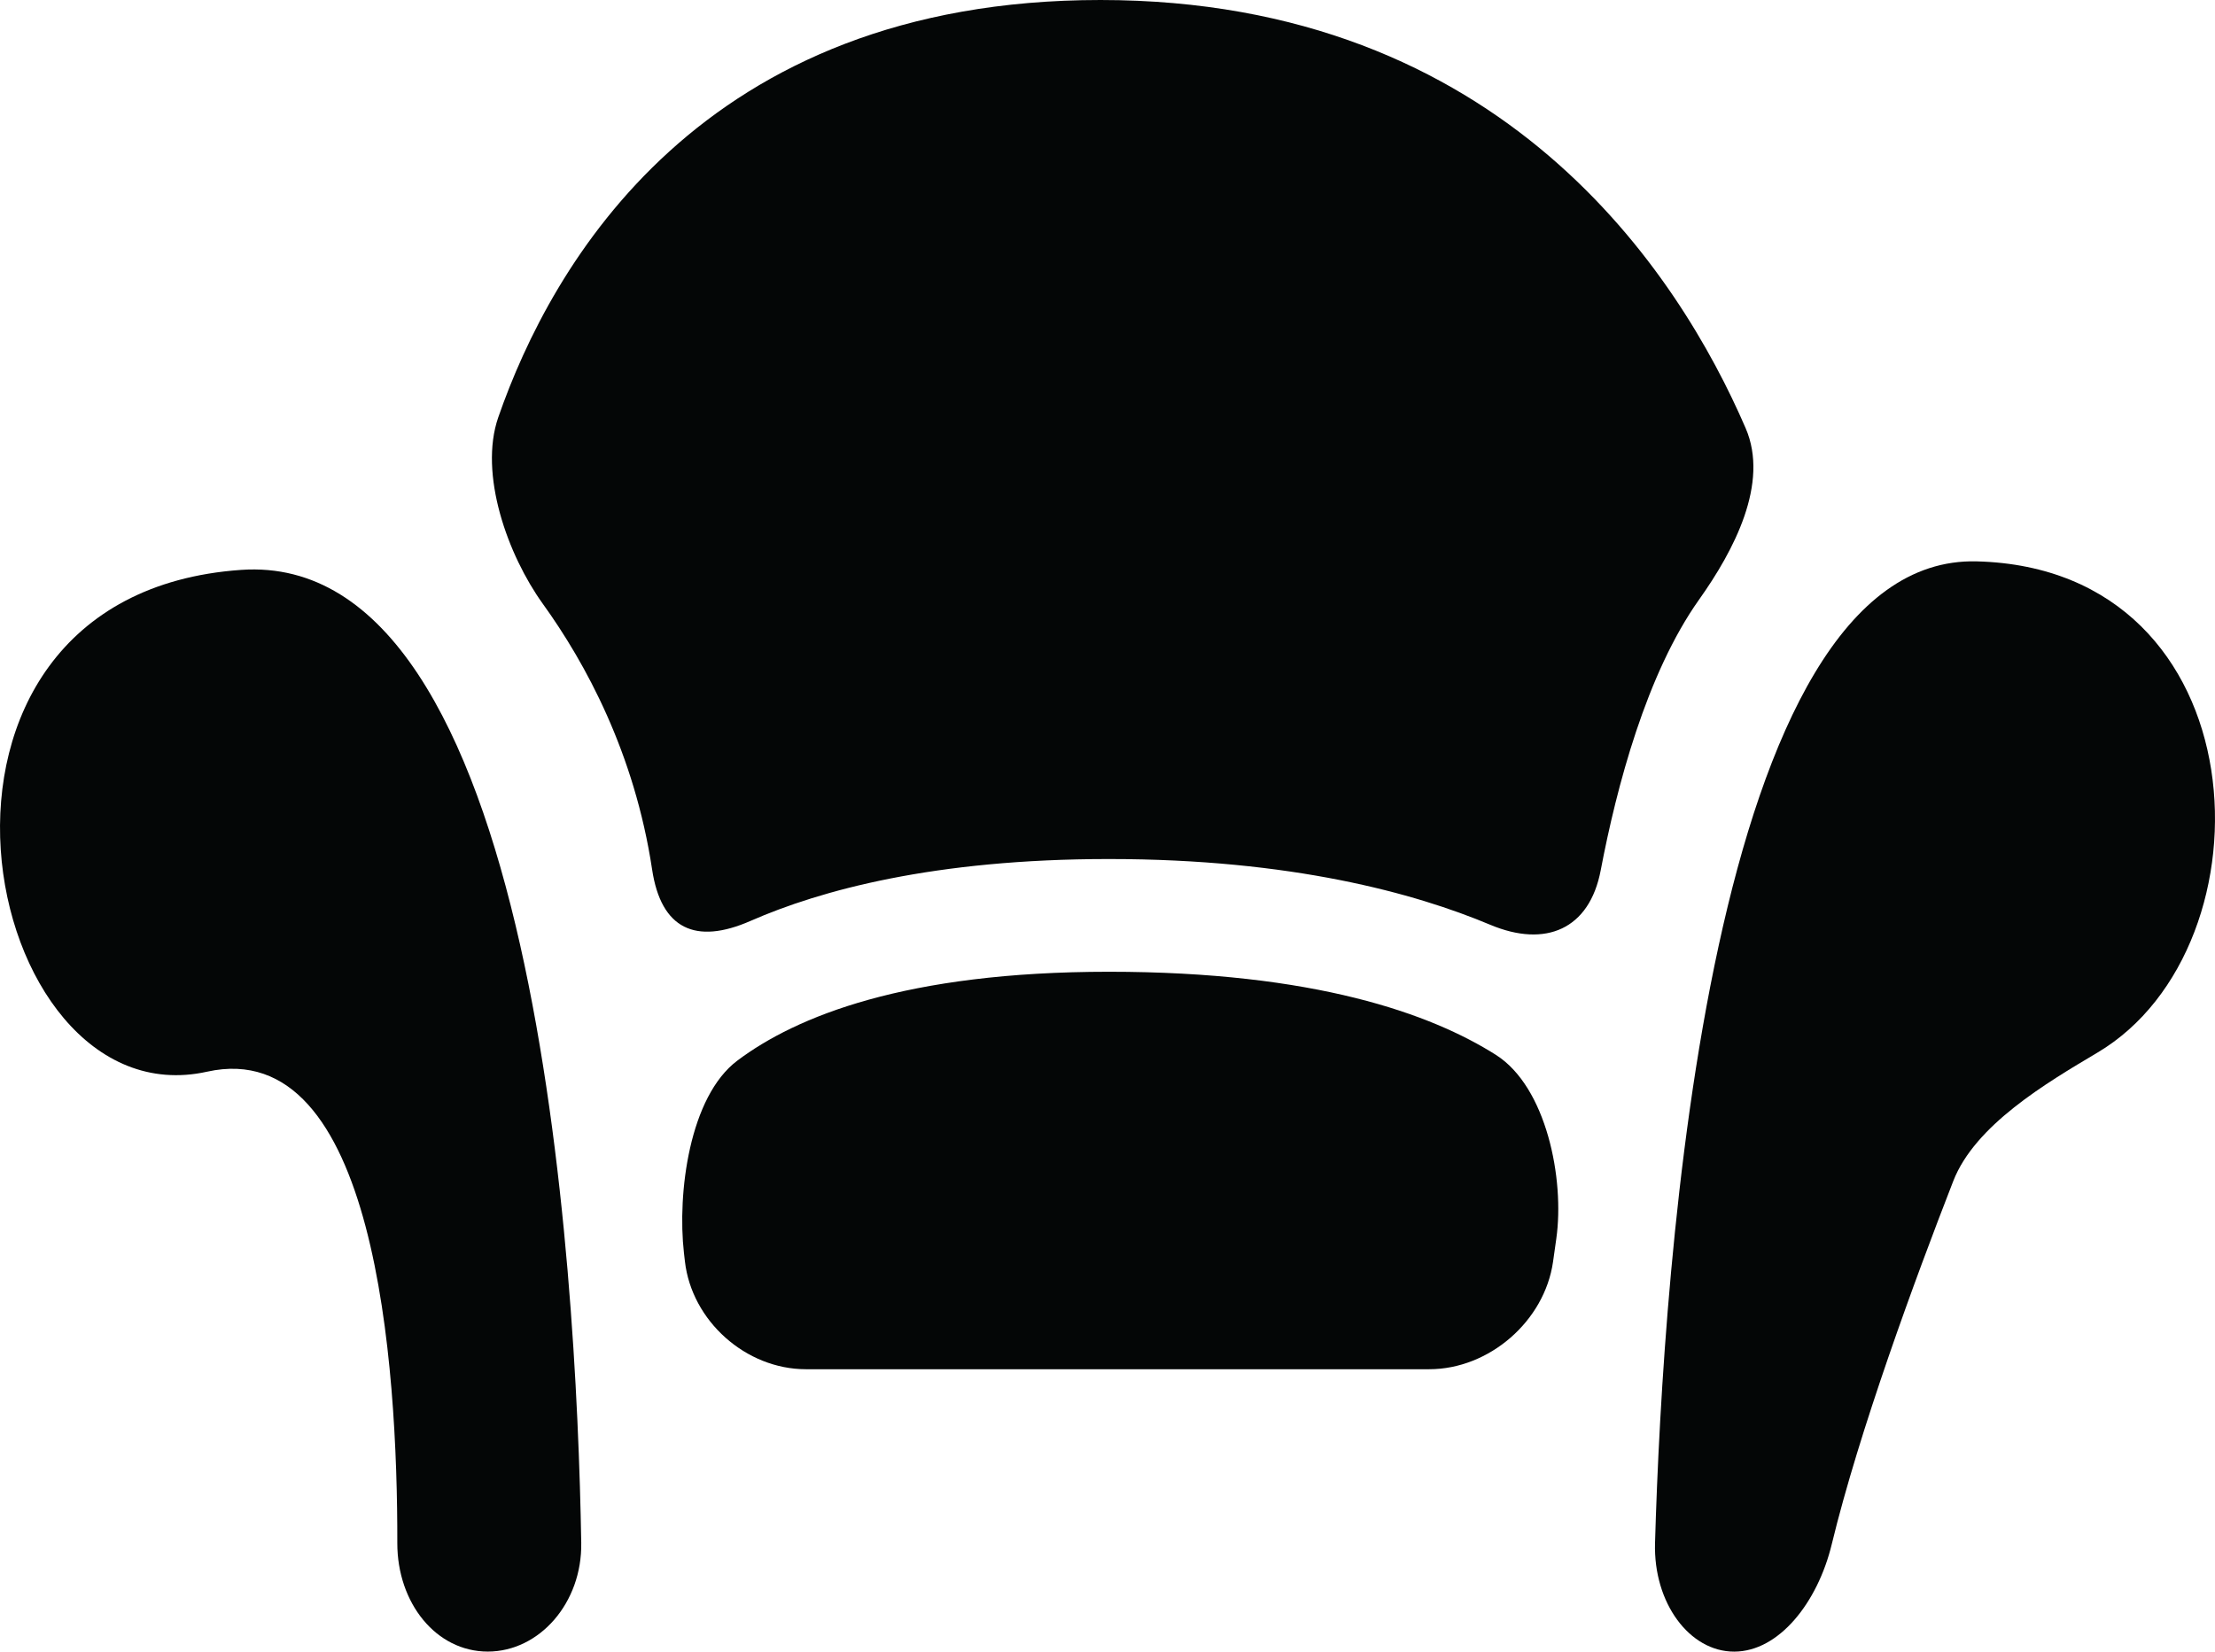
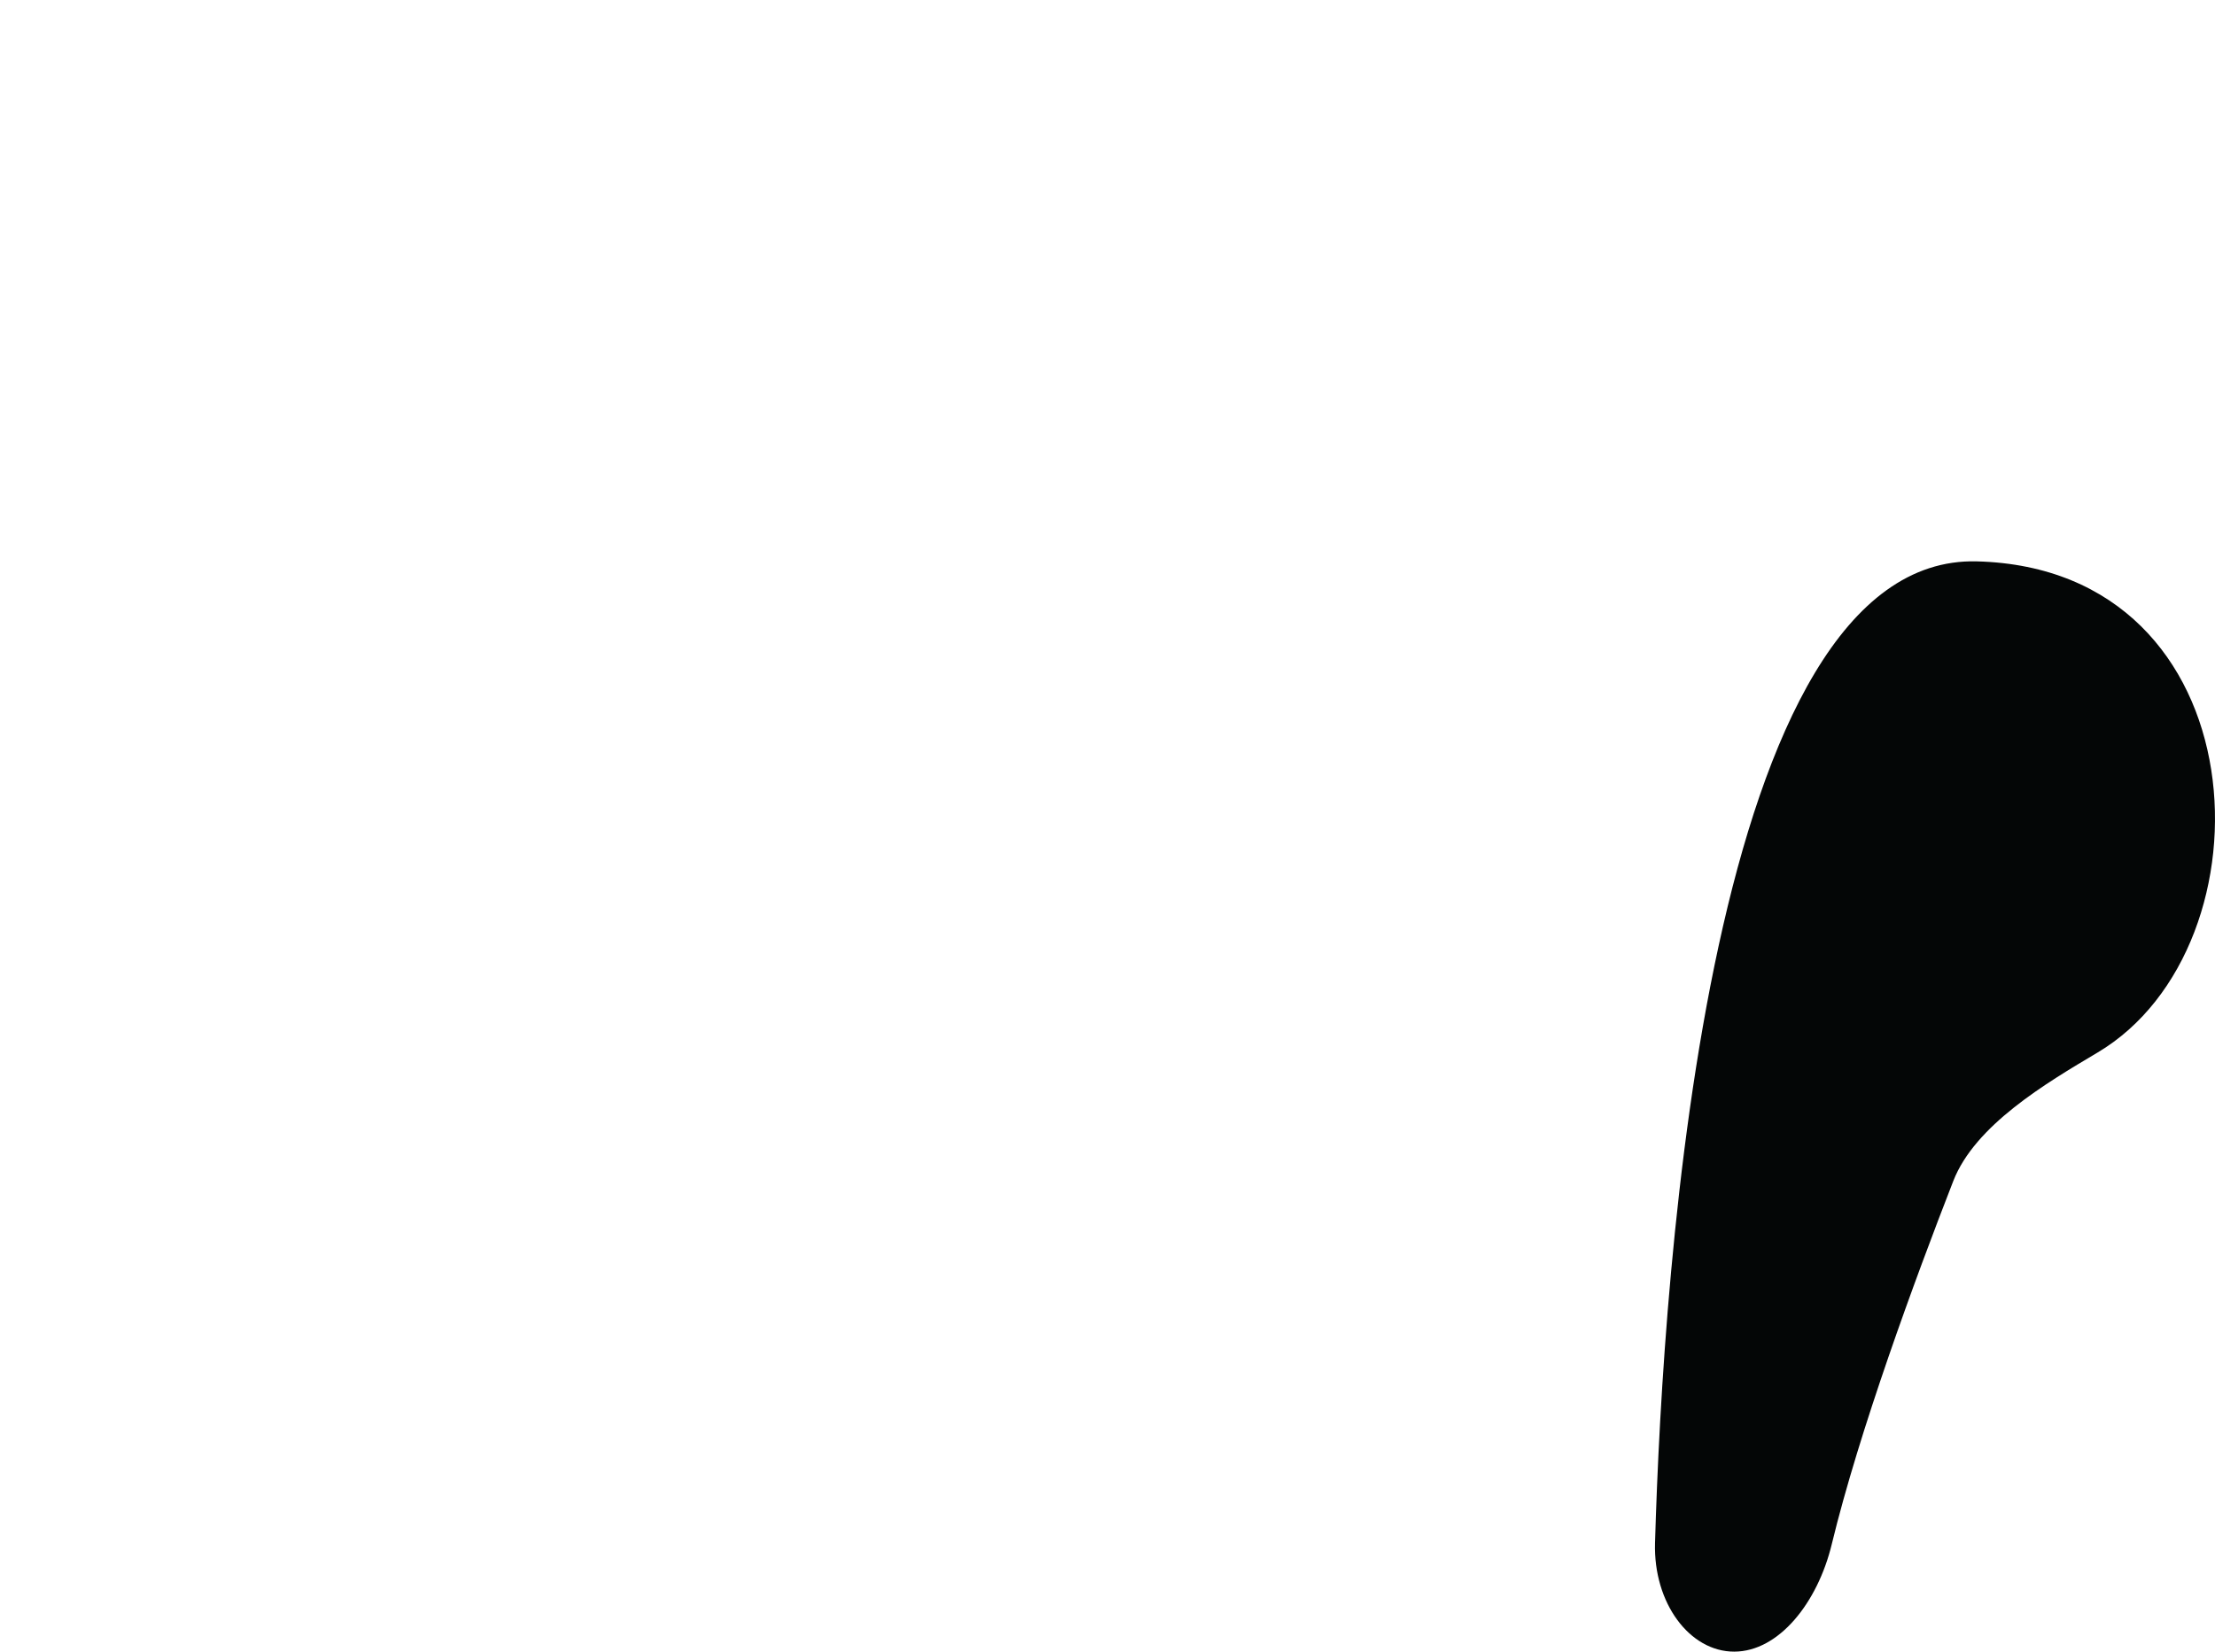
<svg xmlns="http://www.w3.org/2000/svg" version="1.1" id="Capa_1" x="0px" y="0px" width="50.939px" height="37.992px" viewBox="0 0 50.939 37.992" style="enable-background:new 0 0 50.939 37.992;" xml:space="preserve">
  <g>
-     <path id="path3710" style="fill:#040606;" d="M35.716,29.022l0.075-0.531c0.193-1.366-0.225-3.488-1.391-4.227   c-1.486-0.941-4.166-1.911-8.897-1.911c-4.677,0-7.198,1.03-8.546,2.044c-1.104,0.829-1.384,3.052-1.228,4.425l0.022,0.191   c0.156,1.372,1.402,2.483,2.783,2.483h14.332C34.246,31.497,35.522,30.39,35.716,29.022" />
-     <path id="path3712" style="fill:#040606;" d="M14.997,20.002c0.206,1.366,0.997,1.736,2.262,1.182   c1.6-0.702,4.223-1.424,8.244-1.424c4.194,0,7.036,0.784,8.77,1.513c1.273,0.534,2.281,0.103,2.539-1.254   c0.365-1.916,1.051-4.522,2.264-6.229c0.799-1.125,1.617-2.674,1.069-3.941C38.612,6.3,34.583,0,25.307,0   c-9.193,0-12.63,6.09-13.848,9.599c-0.453,1.304,0.218,3.171,1.025,4.291C13.464,15.25,14.592,17.318,14.997,20.002" />
    <path id="path3714" style="fill:#040606;" d="M39.883,37.992c1.026-0.001,1.917-1.127,2.242-2.469   c0.633-2.614,1.913-6.091,2.795-8.356c0.501-1.286,2.13-2.25,3.317-2.955c4.124-2.448,3.776-11.13-2.777-11.299   c-6.146-0.158-7.215,16.204-7.399,22.581C38.022,36.875,38.857,37.994,39.883,37.992" />
-     <path id="path3716" style="fill:#040606;" d="M4.761,24.652c3.883-0.861,4.384,6.748,4.376,10.842   c-0.002,1.38,0.892,2.497,2.081,2.497c1.188-0.001,2.172-1.122,2.149-2.502c-0.107-6.401-1.042-22.853-7.823-22.38   C-2.869,13.697-0.521,25.827,4.761,24.652" />
  </g>
  <g>
</g>
  <g>
</g>
  <g>
</g>
  <g>
</g>
  <g>
</g>
  <g>
</g>
  <g>
</g>
  <g>
</g>
  <g>
</g>
  <g>
</g>
  <g>
</g>
  <g>
</g>
  <g>
</g>
  <g>
</g>
  <g>
</g>
</svg>